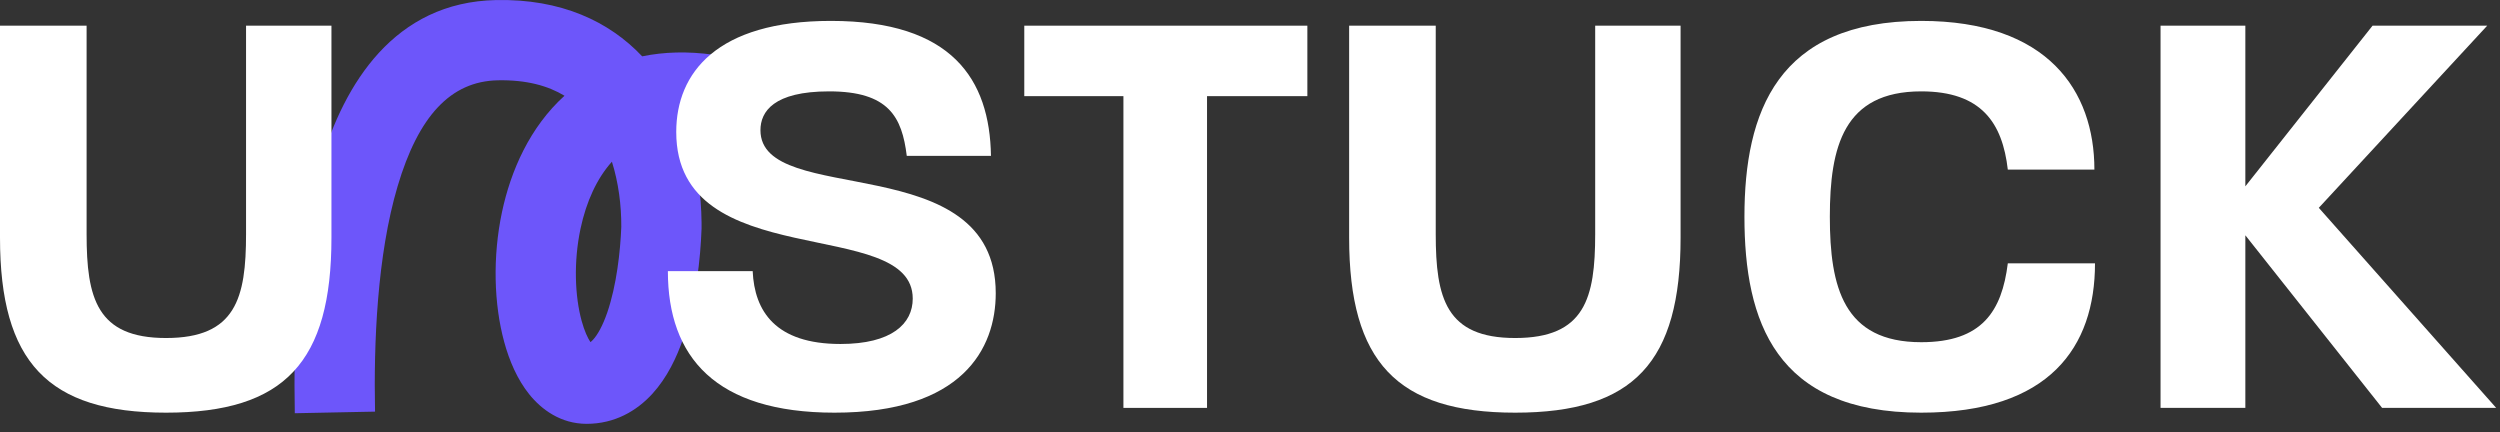
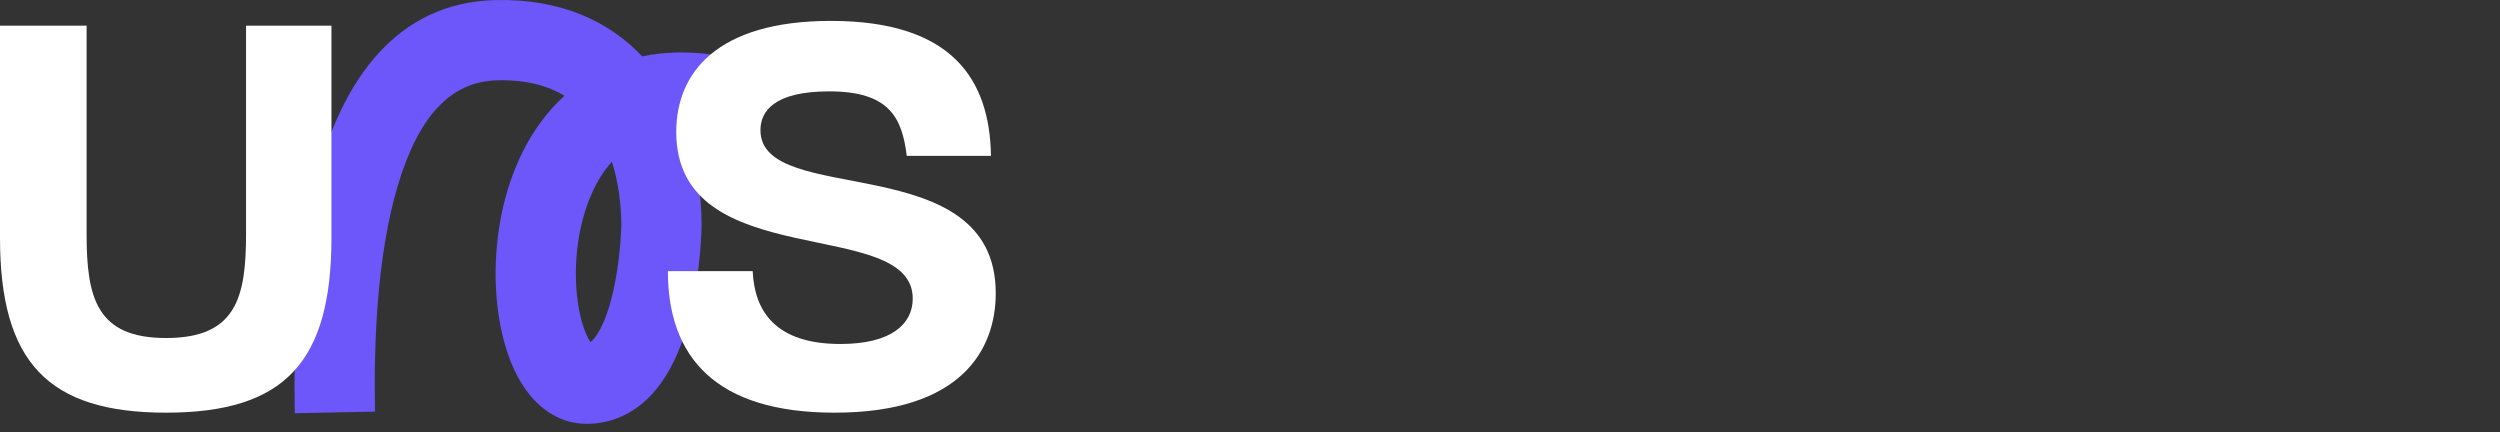
<svg xmlns="http://www.w3.org/2000/svg" width="266" height="46" viewBox="0 0 266 46" fill="none">
  <rect x="0" y="0" width="266" height="46" fill="#333333" stroke="none" />
  <path d="M52.79 0.006C59.691 -0.133 64.807 2.268 68.329 5.995C70.644 5.515 73.18 5.443 75.919 5.826C76.602 6.501 77.46 7.009 78.411 7.412L77.643 10.634H73.764C73.764 11.949 73.939 13.154 74.305 14.227C73.883 14.178 73.478 14.146 73.087 14.13C74.192 17.402 74.617 20.762 74.646 23.679V24.314L74.644 24.373C74.538 27.36 74.078 31.989 72.695 36.013C72.005 38.018 70.985 40.177 69.413 41.898C67.755 43.714 65.411 45.095 62.422 45.096C59.667 45.096 57.617 43.575 56.316 41.958C55.035 40.367 54.189 38.37 53.646 36.38C52.552 32.373 52.4 27.336 53.413 22.558C54.348 18.155 56.374 13.534 60.061 10.187C58.313 9.128 56.021 8.483 52.961 8.545C47.966 8.645 44.523 12.326 42.302 19.83C40.127 27.176 39.757 36.456 39.904 43.797L35.635 43.882L31.366 43.968C31.215 36.428 31.551 26.062 34.114 17.405C36.63 8.906 41.957 0.224 52.79 0.006ZM65.108 17.207C63.518 18.971 62.38 21.446 61.768 24.331C61.016 27.874 61.173 31.529 61.884 34.132C62.188 35.245 62.544 35.98 62.825 36.403C62.904 36.343 62.998 36.259 63.107 36.141C63.578 35.624 64.121 34.682 64.618 33.236C65.6 30.382 66.007 26.745 66.105 24.136C66.118 21.868 65.814 19.441 65.108 17.207Z" fill="#6D56FA" />
  <path d="M88.791 43.908C76.146 43.908 71.062 37.998 71.062 28.848H80.085C80.276 33.105 82.5 36.6 89.426 36.6C94.891 36.6 97.115 34.44 97.115 31.771C97.115 22.875 71.952 29.293 71.952 14.043C71.952 7.752 76.273 2.224 88.41 2.224C101.309 2.224 105.312 8.451 105.439 16.584H96.48C95.971 12.454 94.573 9.722 88.219 9.722C82.309 9.722 80.912 11.882 80.912 13.852C80.912 22.176 105.947 15.568 105.947 31.199C105.947 37.108 102.389 43.908 88.791 43.908Z" fill="white" />
-   <path d="M119.532 43.399V10.23H108.984V2.732H139.103V10.23H128.428V43.399H119.532Z" fill="white" />
-   <path d="M161.213 43.908C148.632 43.908 143.548 38.506 143.548 25.29V2.732H152.762V24.908C152.762 31.707 153.842 35.965 161.213 35.965C168.648 35.965 169.728 31.707 169.728 24.908V2.732H178.814V25.29C178.814 38.506 173.858 43.908 161.213 43.908Z" fill="white" />
-   <path d="M204.417 43.908C188.913 43.908 185.608 34.185 185.608 23.066C185.608 11.946 189.103 2.224 204.417 2.224C217.888 2.224 222.844 9.658 222.844 18.046H213.631C213.059 13.089 210.835 9.722 204.417 9.722C196.156 9.722 194.695 15.631 194.695 23.066C194.695 30.564 196.156 36.41 204.417 36.41C210.898 36.41 212.995 33.105 213.631 28.022H222.908C222.908 36.918 218.079 43.908 204.417 43.908Z" fill="white" />
-   <path d="M229.882 43.399V2.732H238.905V19.825L252.44 2.732H264.64L246.721 22.113L265.593 43.399H253.456L238.905 25.035V43.399H229.882Z" fill="white" />
  <path d="M17.665 43.908C5.083 43.908 0 38.507 0 25.29V2.732H9.214V24.909C9.214 31.708 10.294 35.965 17.665 35.965C25.099 35.965 26.18 31.708 26.18 24.909V2.732H35.266V25.29C35.266 38.507 30.31 43.908 17.665 43.908Z" fill="white" />
</svg>